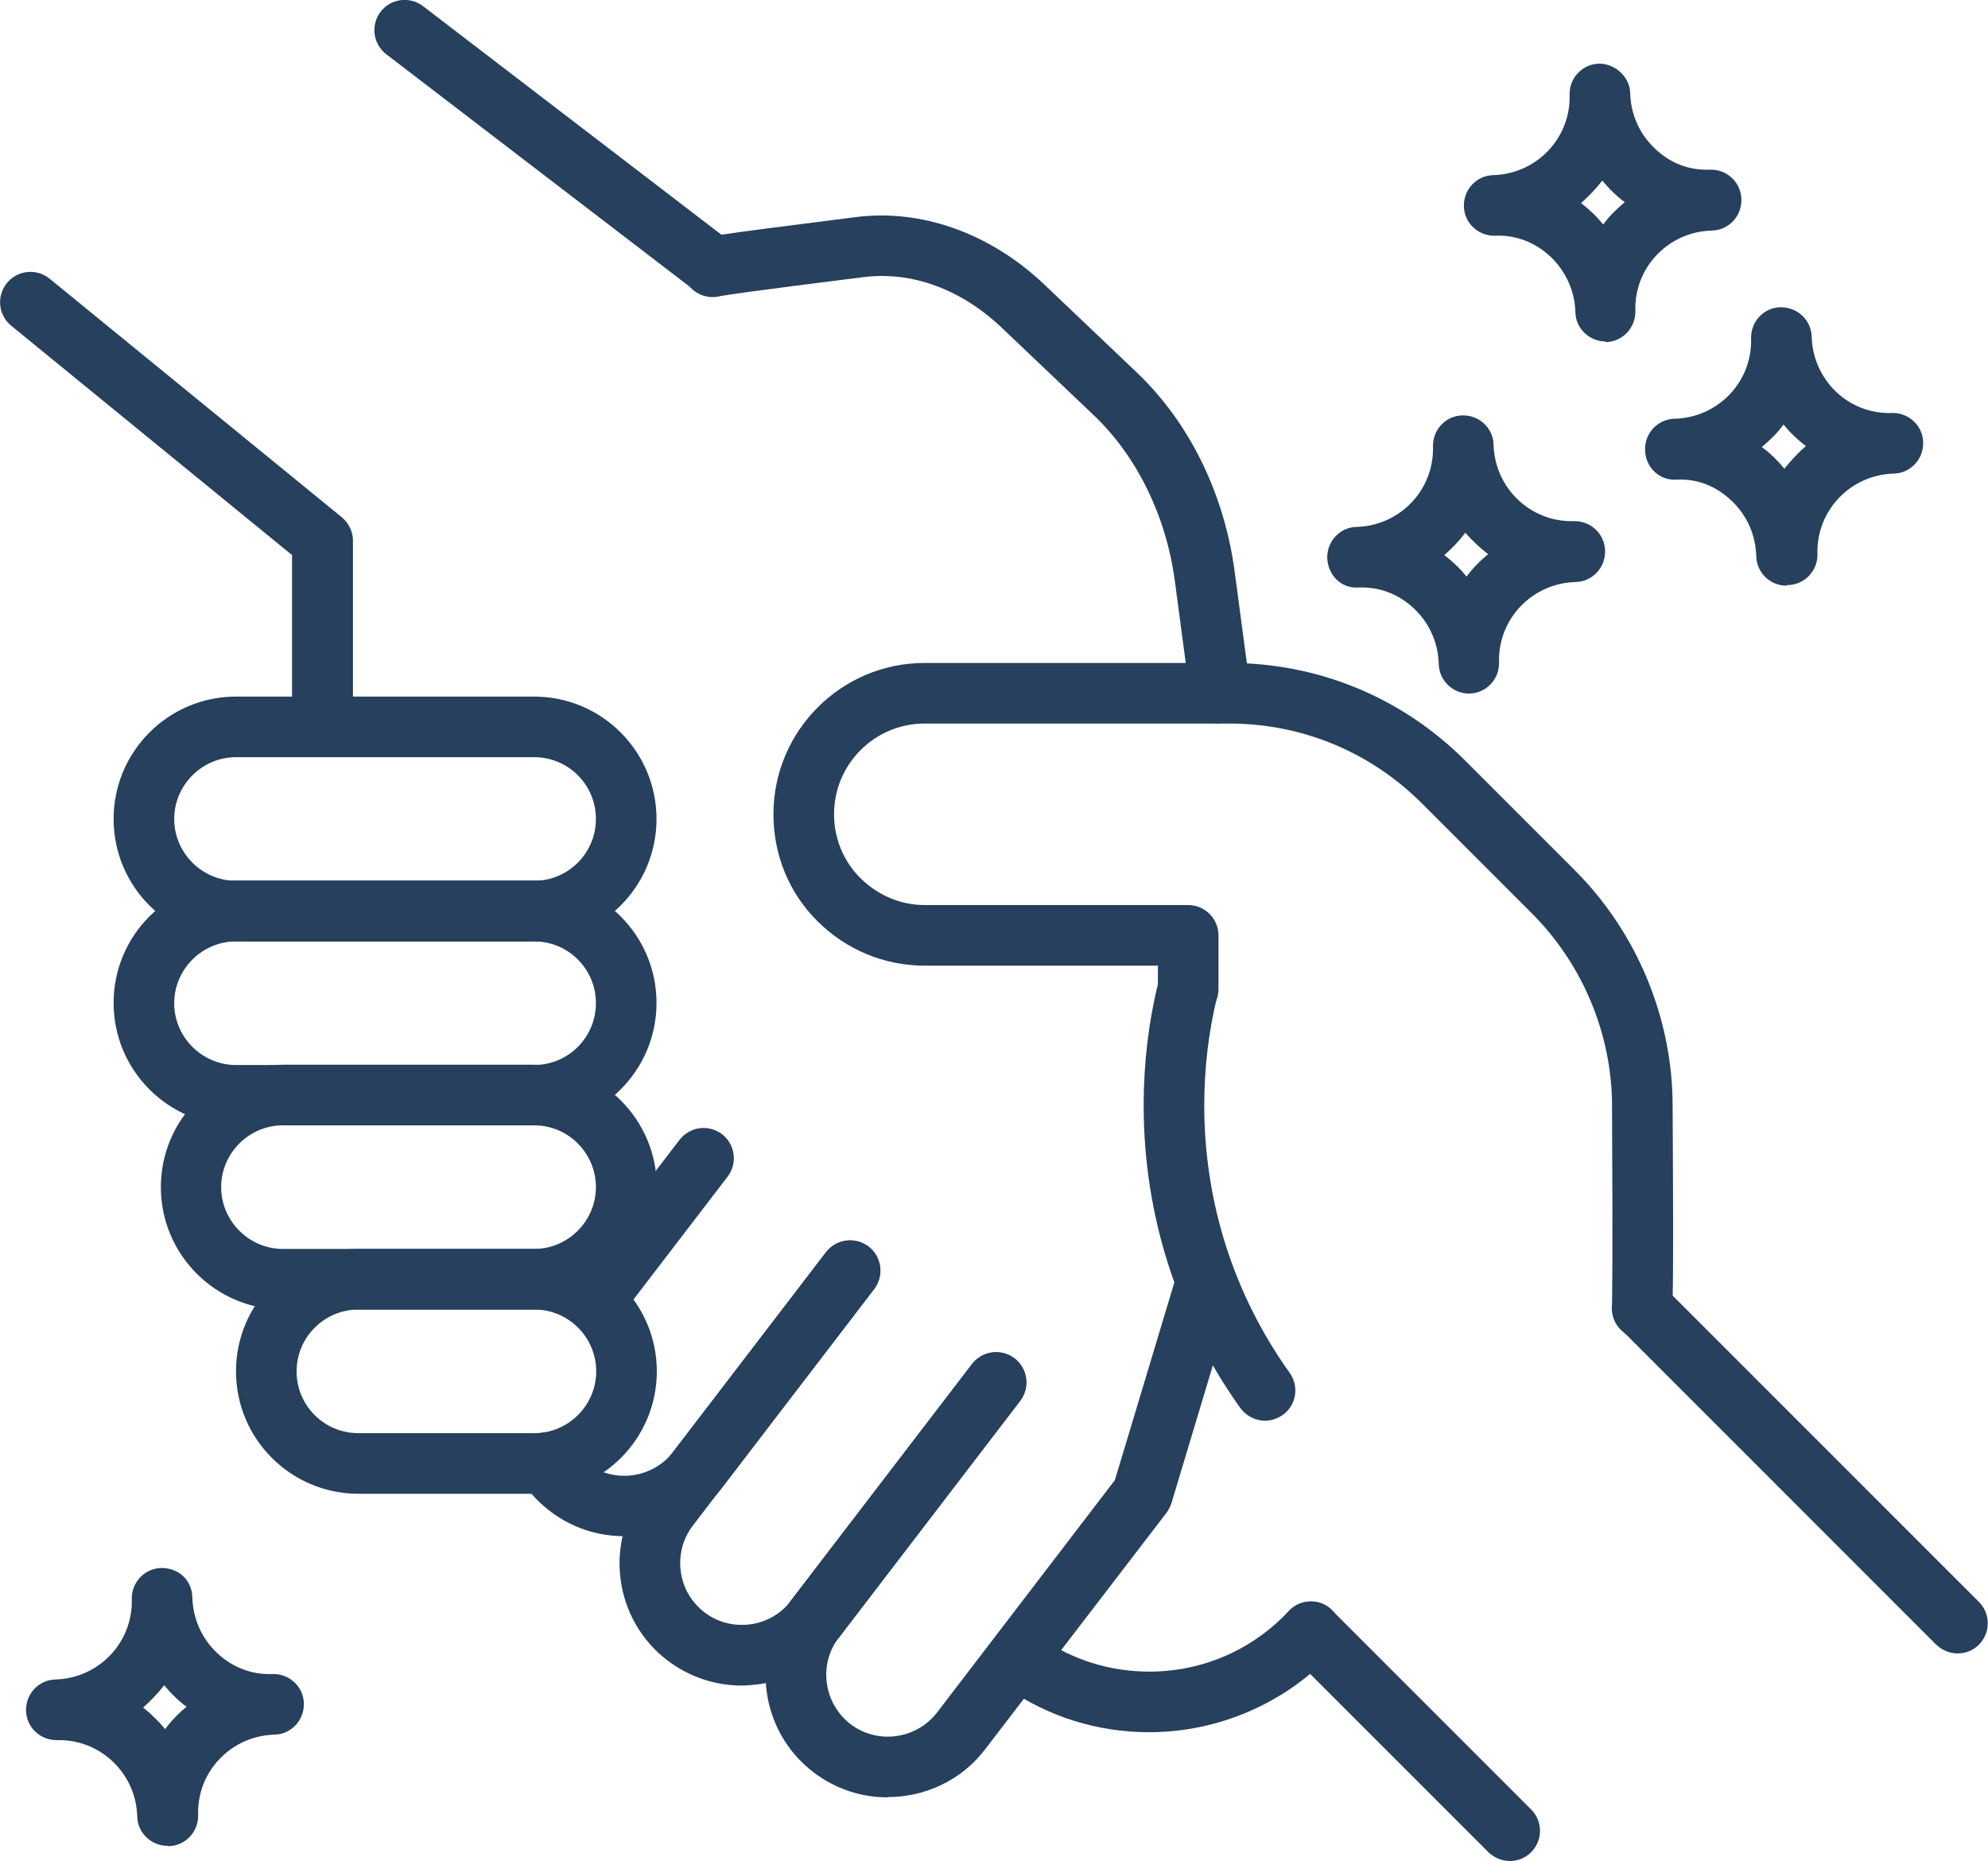
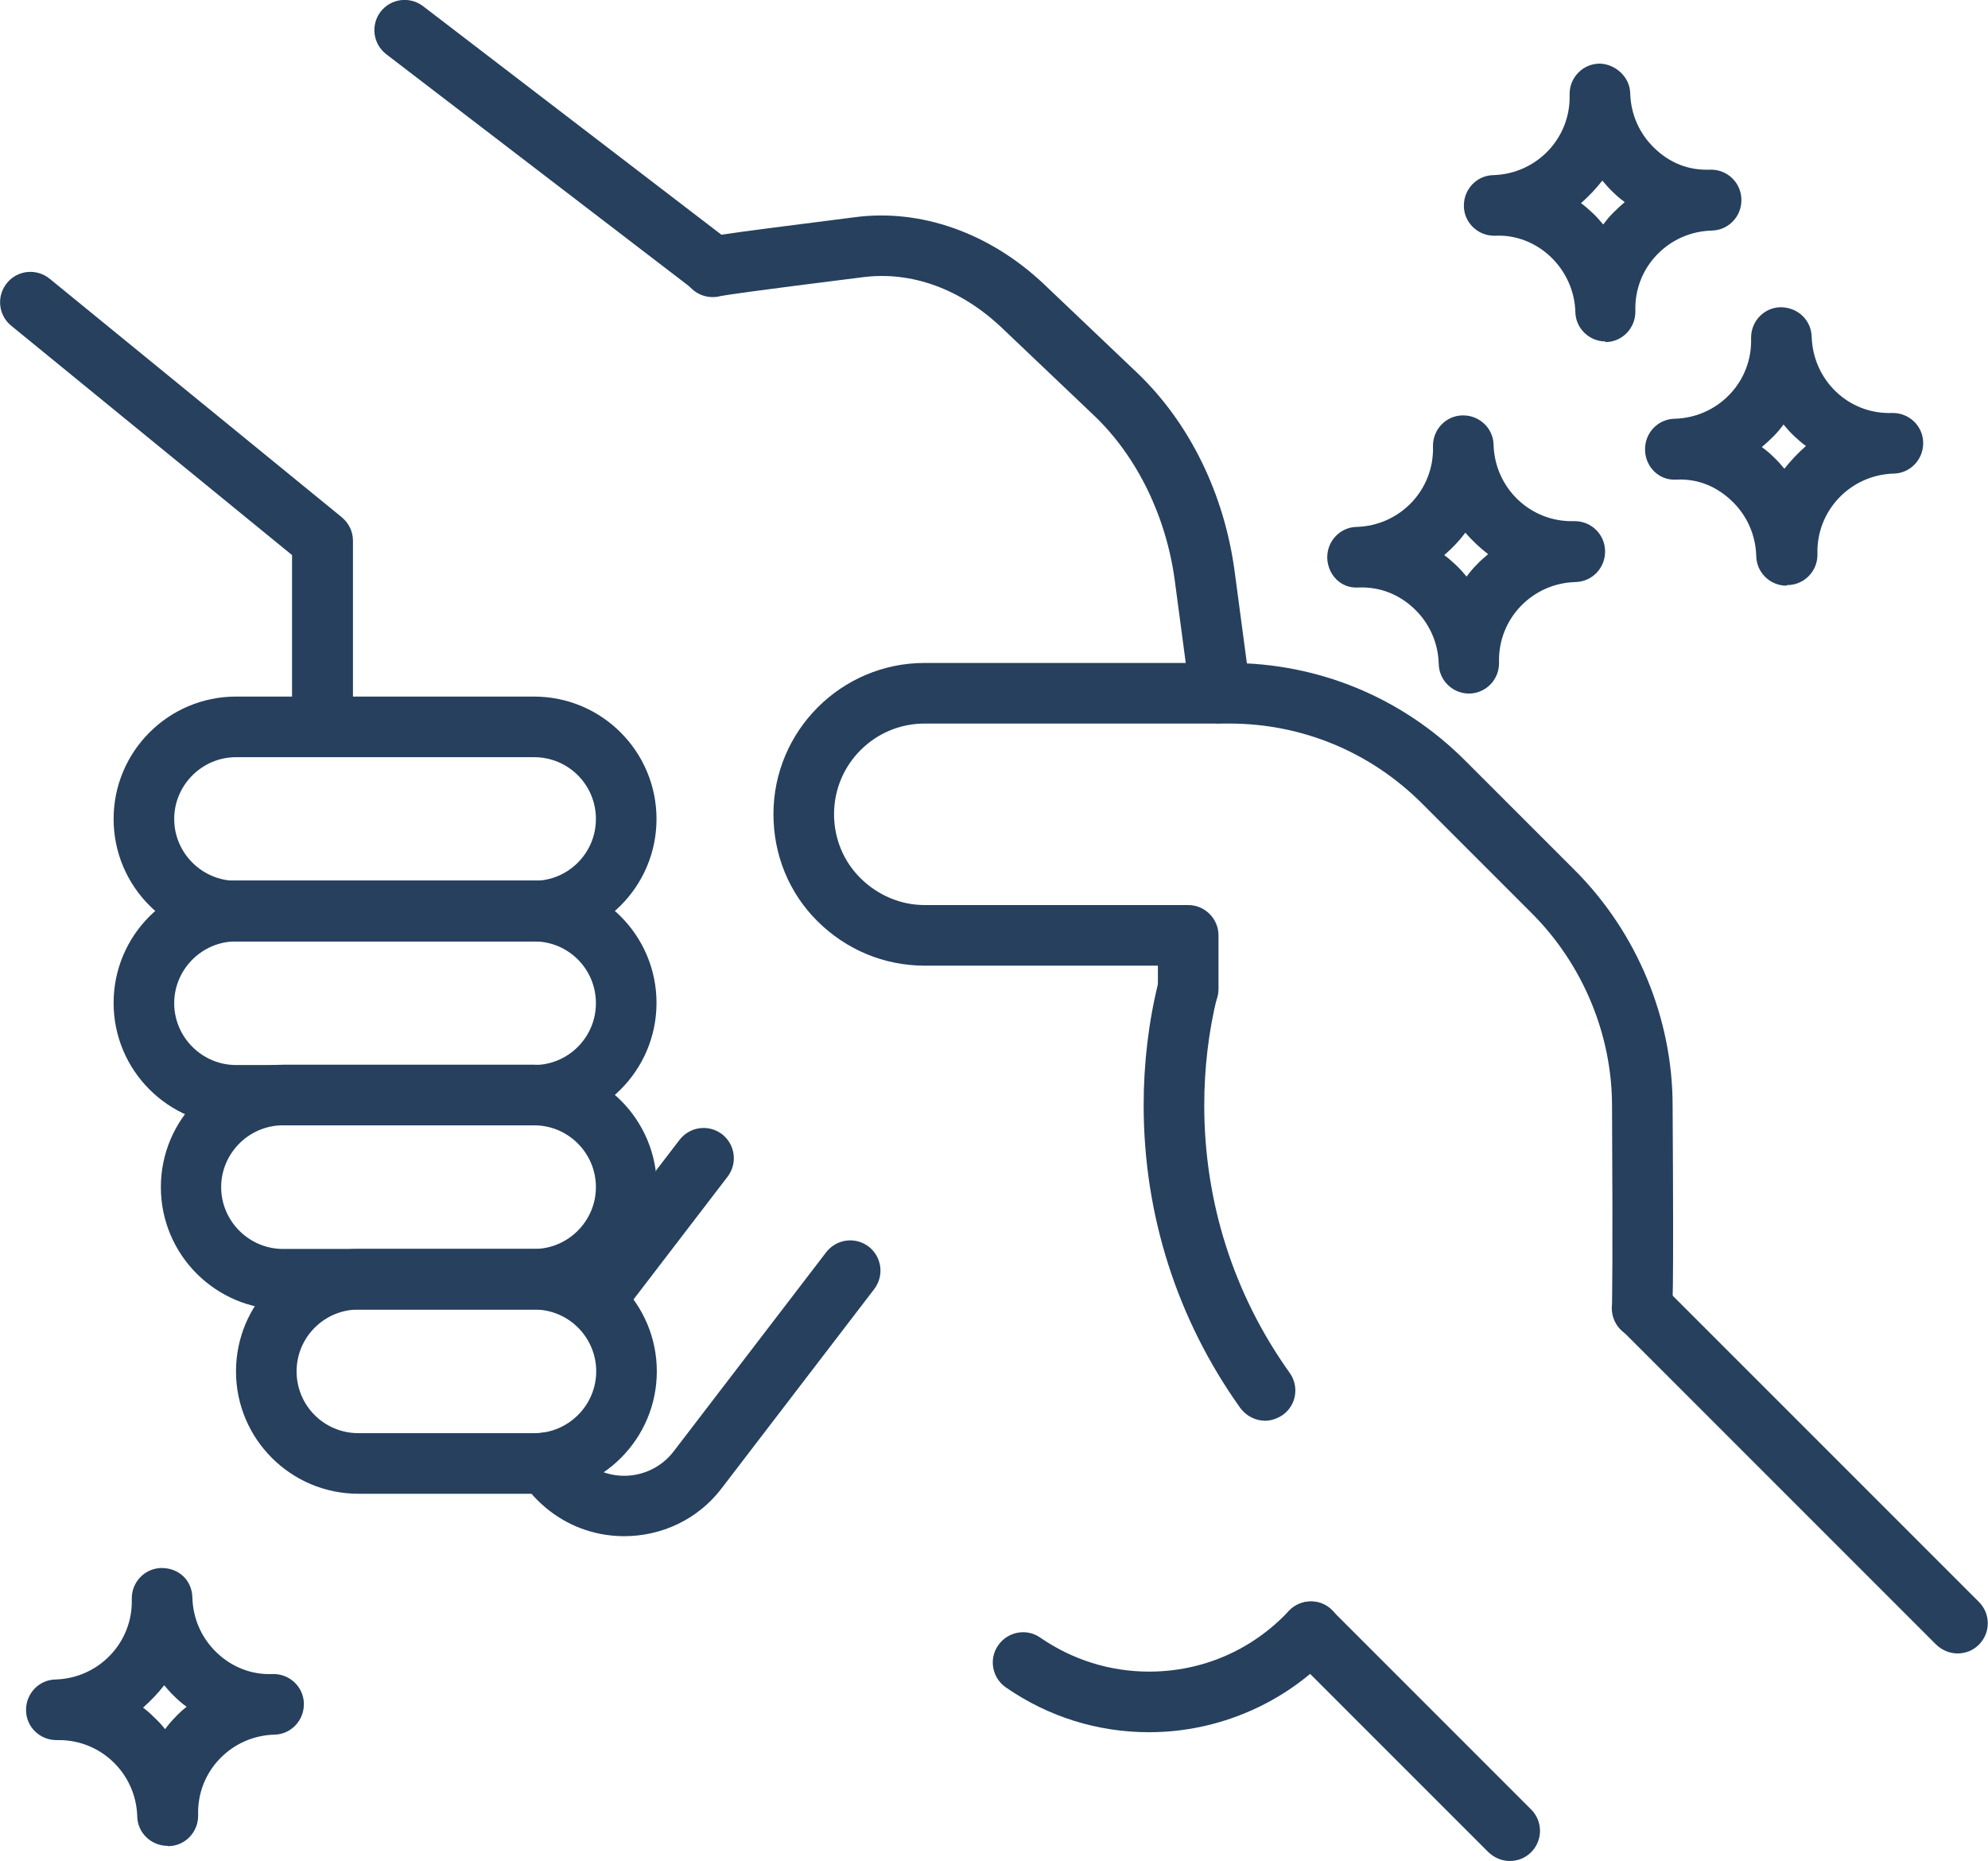
<svg xmlns="http://www.w3.org/2000/svg" id="_圖層_2" data-name="圖層_2" viewBox="0 0 65.62 61.42">
  <defs>
    <style>
      .cls-1 {
        fill: #26405e;
      }
    </style>
  </defs>
  <g id="_圖層_1-2" data-name="圖層_1">
    <g>
      <g>
        <g>
          <path class="cls-1" d="M49.84,61.42c-.26,0-.51-.1-.71-.29l-6.57-6.57c-.39-.39-.39-1.02,0-1.41s1.02-.39,1.41,0l6.57,6.57c.39.39.39,1.02,0,1.41-.2.2-.45.29-.71.29Z" />
          <path class="cls-1" d="M64.62,54.57c-.26,0-.51-.1-.71-.29l-10.4-10.4c-.39-.39-.39-1.02,0-1.41s1.02-.39,1.41,0l10.4,10.4c.39.39.39,1.02,0,1.41-.2.2-.45.29-.71.29Z" />
          <path class="cls-1" d="M54.2,44.17c-.1,0-.19-.01-.29-.04-.48-.14-.76-.61-.7-1.09,0-.17.03-1.15,0-6.54,0-2.35-.96-4.66-2.63-6.34l-3.64-3.64c-1.7-1.7-3.96-2.64-6.36-2.64h-10.06c-1.65,0-2.99,1.34-2.99,2.99,0,.8.31,1.56.88,2.12s1.32.88,2.11.88h8.7c.55,0,1,.45,1,1v1.77c0,.55-.45,1-1,1s-1-.45-1-1v-.77h-7.7c-1.33,0-2.58-.52-3.53-1.46s-1.46-2.2-1.46-3.54c0-2.75,2.24-4.99,4.99-4.99h10.06c2.94,0,5.7,1.14,7.78,3.22l3.64,3.64c2.04,2.05,3.21,4.88,3.21,7.75.04,6.68,0,6.77-.05,6.97-.13.43-.53.71-.96.71Z" />
          <path class="cls-1" d="M41.76,46.89c-.31,0-.62-.15-.82-.42-2.09-2.93-3.19-6.38-3.19-9.99,0-1.38.16-2.75.49-4.08.13-.54.67-.87,1.21-.73.54.13.87.67.73,1.21-.29,1.17-.43,2.39-.43,3.6,0,3.19.97,6.24,2.82,8.83.32.45.22,1.07-.23,1.39-.18.12-.38.19-.58.19Z" />
          <path class="cls-1" d="M37.93,57.17c-1.7,0-3.33-.51-4.73-1.48-.45-.31-.57-.94-.25-1.39.31-.45.94-.57,1.39-.25,1.06.73,2.3,1.12,3.59,1.12,1.76,0,3.4-.71,4.61-2,.38-.4,1.01-.43,1.41-.05.4.38.42,1.01.05,1.41-1.56,1.68-3.78,2.64-6.07,2.64Z" />
          <path class="cls-1" d="M17.64,31.07H7.79c-2.23,0-4.04-1.81-4.04-4.04s1.81-4.04,4.04-4.04h9.84c2.23,0,4.04,1.81,4.04,4.04s-1.81,4.04-4.04,4.04ZM7.79,24.99c-1.12,0-2.04.92-2.04,2.04s.92,2.04,2.04,2.04h9.84c1.12,0,2.04-.91,2.04-2.04s-.91-2.04-2.04-2.04H7.79Z" />
          <path class="cls-1" d="M17.64,37.14H7.79c-2.23,0-4.04-1.81-4.04-4.04s1.81-4.04,4.04-4.04h9.84c2.23,0,4.04,1.81,4.04,4.04s-1.81,4.04-4.04,4.04ZM7.79,31.07c-1.12,0-2.04.92-2.04,2.04s.92,2.04,2.04,2.04h9.84c1.12,0,2.04-.91,2.04-2.04s-.91-2.04-2.04-2.04H7.79Z" />
          <path class="cls-1" d="M17.64,43.22h-8.29c-2.23,0-4.04-1.81-4.04-4.04s1.81-4.04,4.04-4.04h8.29c2.23,0,4.04,1.81,4.04,4.04s-1.81,4.04-4.04,4.04ZM9.34,37.14c-1.12,0-2.04.92-2.04,2.04s.92,2.04,2.04,2.04h8.29c1.12,0,2.04-.92,2.04-2.04s-.91-2.04-2.04-2.04h-8.29Z" />
          <path class="cls-1" d="M17.64,49.3h-5.81c-2.23,0-4.04-1.81-4.04-4.04s1.81-4.04,4.04-4.04h5.81c2.23,0,4.04,1.81,4.04,4.04s-1.81,4.04-4.04,4.04ZM11.83,43.22c-1.12,0-2.04.91-2.04,2.04s.91,2.04,2.04,2.04h5.81c1.12,0,2.04-.92,2.04-2.04s-.91-2.04-2.04-2.04h-5.81Z" />
        </g>
        <g>
          <g>
            <path class="cls-1" d="M10.64,24.99c-.55,0-1-.45-1-1v-5.67L.37,10.75c-.43-.35-.49-.98-.14-1.41.35-.43.98-.49,1.41-.14l9.64,7.87c.23.19.37.47.37.77v6.14c0,.55-.45,1-1,1Z" />
            <path class="cls-1" d="M23.53,9.79c-.21,0-.43-.07-.61-.21L12.75,1.79c-.44-.34-.52-.96-.19-1.4.34-.44.96-.52,1.4-.19l10.17,7.79c.44.34.52.96.19,1.4-.2.26-.49.39-.79.39Z" />
            <path class="cls-1" d="M40.28,23.88c-.49,0-.92-.37-.99-.87l-.51-3.83c-.28-2.13-1.25-4.11-2.65-5.45l-3.06-2.91c-1.36-1.29-2.99-1.88-4.6-1.67-3.76.47-4.52.59-4.68.62-.44.12-.92-.07-1.15-.49-.26-.49-.08-1.09.41-1.35.22-.12.26-.14,5.16-.76,2.17-.29,4.45.51,6.24,2.2l3.06,2.91c1.75,1.66,2.91,4.02,3.25,6.63l.51,3.83c.07.55-.31,1.05-.86,1.12-.04,0-.09,0-.13,0Z" />
          </g>
-           <path class="cls-1" d="M29.3,59.32c-.86,0-1.72-.27-2.45-.83-1.77-1.35-2.1-3.89-.75-5.66l5.98-7.81c.34-.44.96-.52,1.4-.19.44.34.52.96.19,1.4l-5.98,7.81c-.68.89-.51,2.17.38,2.86.89.68,2.17.51,2.86-.38l5.87-7.67,1.98-6.58c.16-.53.71-.83,1.25-.67.53.16.83.72.67,1.25l-2.03,6.75c-.04.12-.09.22-.16.32l-5.99,7.81c-.79,1.04-2,1.58-3.21,1.58Z" />
-           <path class="cls-1" d="M24.48,55.63c-.88,0-1.74-.29-2.45-.83-1.77-1.35-2.1-3.89-.75-5.66l5.98-7.81c.34-.44.96-.52,1.4-.19.44.34.52.96.19,1.4l-5.98,7.81c-.33.43-.47.97-.4,1.51.07.54.35,1.02.78,1.35.43.33.96.47,1.51.4.54-.07,1.02-.35,1.35-.78l5.98-7.81c.34-.44.96-.52,1.4-.19.44.34.52.96.19,1.4l-5.98,7.81c-.66.86-1.61,1.41-2.68,1.55-.18.02-.36.04-.54.04Z" />
          <path class="cls-1" d="M20.6,50.7c-.86,0-1.72-.27-2.45-.83-.39-.3-.71-.65-.97-1.06-.29-.47-.15-1.08.32-1.38.47-.29,1.08-.15,1.38.32.13.21.29.39.49.54.89.68,2.17.51,2.86-.38l5.04-6.58c.34-.44.96-.52,1.4-.19.44.34.52.96.19,1.4l-5.04,6.58c-.79,1.04-2,1.58-3.21,1.58Z" />
          <path class="cls-1" d="M19.72,43.81c-.21,0-.43-.07-.61-.21-.44-.34-.52-.96-.19-1.4l3.51-4.58c.34-.44.96-.52,1.4-.19.44.34.52.96.19,1.4l-3.51,4.58c-.2.26-.49.39-.79.39Z" />
        </g>
      </g>
      <path class="cls-1" d="M48.49,22.89c-.54,0-.99-.43-1-.98-.02-.69-.3-1.33-.8-1.81-.5-.48-1.14-.74-1.85-.71-.58.04-1.01-.42-1.03-.97v-.03c0-.54.43-.99.97-1,1.43-.04,2.56-1.22,2.52-2.65v-.03c0-.54.43-.99.97-1h.03c.54,0,.99.43,1,.97.04,1.43,1.22,2.56,2.65,2.52h.03c.54,0,.99.43,1,.98v.03c0,.54-.43.99-.98,1-1.43.04-2.56,1.22-2.52,2.65v.03c0,.54-.43.99-.98,1h-.02ZM47.67,18.32c.14.1.27.22.39.33.13.12.24.25.35.38.1-.14.21-.27.33-.39.12-.13.25-.24.38-.35-.27-.21-.53-.45-.75-.71-.21.28-.45.53-.71.75Z" />
      <path class="cls-1" d="M5.53,60.92c-.54,0-.99-.43-1-.97-.04-1.41-1.19-2.52-2.58-2.52-.03,0-.06,0-.09,0-.54,0-.99-.43-1-.97v-.03c0-.54.43-.99.97-1,1.43-.04,2.56-1.22,2.52-2.65v-.03c0-.54.43-.99.98-1,.59,0,1.01.42,1.02.98.02.69.3,1.33.8,1.81.5.48,1.15.74,1.85.71h.03c.54,0,.99.43,1,.97v.03c0,.54-.43.99-.97,1-.69.02-1.33.3-1.81.8-.48.5-.73,1.16-.71,1.85v.03c0,.54-.43.99-.97,1h-.03ZM4.71,56.35c.14.1.27.22.39.34.13.12.24.24.35.38.1-.14.21-.27.33-.39.12-.13.24-.24.38-.35-.14-.1-.27-.21-.39-.33-.13-.12-.24-.25-.35-.38-.21.27-.45.52-.71.75Z" />
      <path class="cls-1" d="M53,11.27c-.54,0-.99-.43-1-.97-.04-1.43-1.25-2.59-2.65-2.52h-.03c-.54,0-.99-.43-1-.97v-.03c0-.54.43-.99.97-1,1.43-.04,2.56-1.22,2.52-2.65v-.03c0-.54.43-.99.98-1,.5,0,1.01.42,1.02.98.02.69.3,1.33.8,1.81.5.48,1.11.74,1.85.71h.02c.54,0,.99.43,1,.98v.03c0,.54-.43.99-.98,1-.69.02-1.33.3-1.81.8-.48.5-.73,1.16-.71,1.85v.03c0,.54-.43.99-.97,1h-.03ZM52.18,6.7c.14.1.27.22.39.33.13.12.24.25.35.38.1-.14.21-.27.33-.39.12-.12.25-.24.38-.35-.14-.1-.27-.21-.39-.33-.13-.12-.24-.25-.35-.38-.21.27-.45.52-.71.75Z" />
      <path class="cls-1" d="M58.97,19.33c-.54,0-.99-.43-1-.98-.02-.69-.3-1.33-.8-1.81-.5-.48-1.12-.75-1.85-.71-.56.03-1.01-.42-1.02-.98v-.03c0-.54.43-.99.98-1,.69-.02,1.33-.3,1.81-.8.48-.5.73-1.16.71-1.85v-.03c0-.54.43-.99.97-1,.57,0,1.01.42,1.03.97.04,1.43,1.21,2.57,2.65,2.52h.03c.54,0,.99.43,1,.97v.03c0,.54-.43.99-.97,1-1.43.04-2.56,1.22-2.52,2.65v.03c0,.54-.43.99-.98,1h-.03ZM58.16,14.76c.14.1.27.21.39.33.13.12.24.25.35.38.21-.27.45-.52.71-.75-.14-.1-.27-.22-.39-.33-.13-.12-.24-.25-.35-.38-.1.14-.21.27-.33.39-.12.12-.25.24-.38.35Z" />
    </g>
  </g>
</svg>